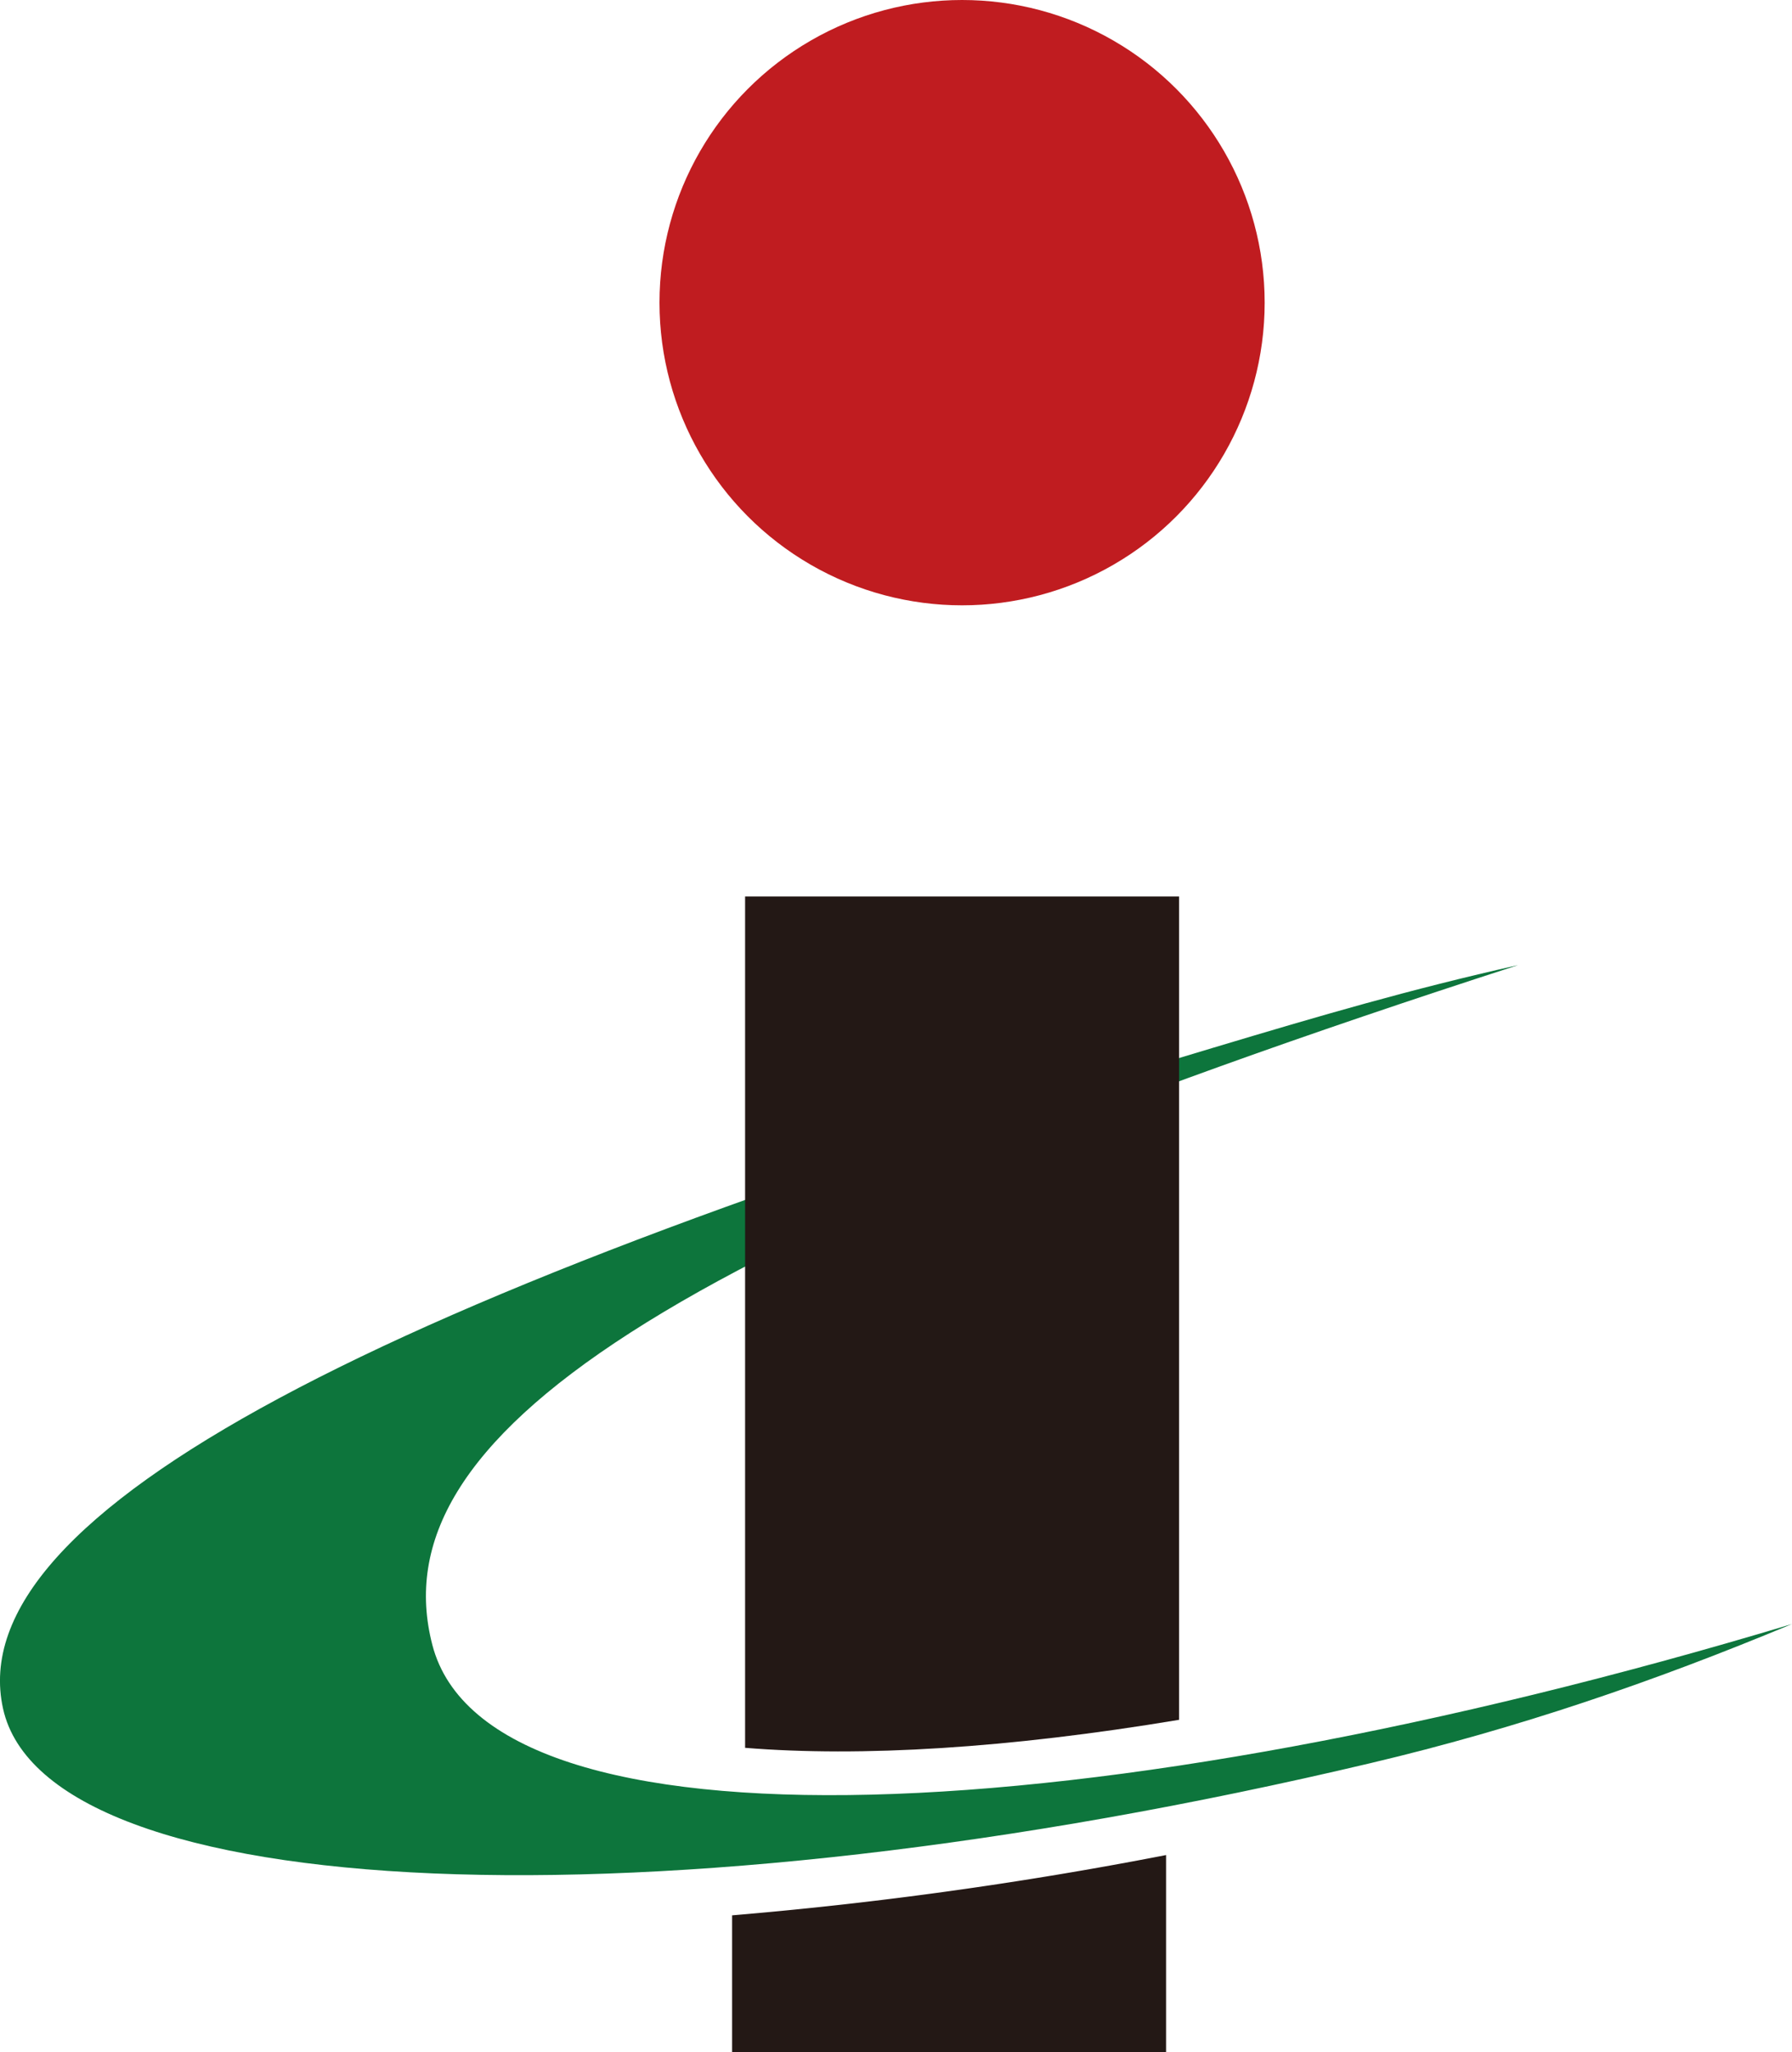
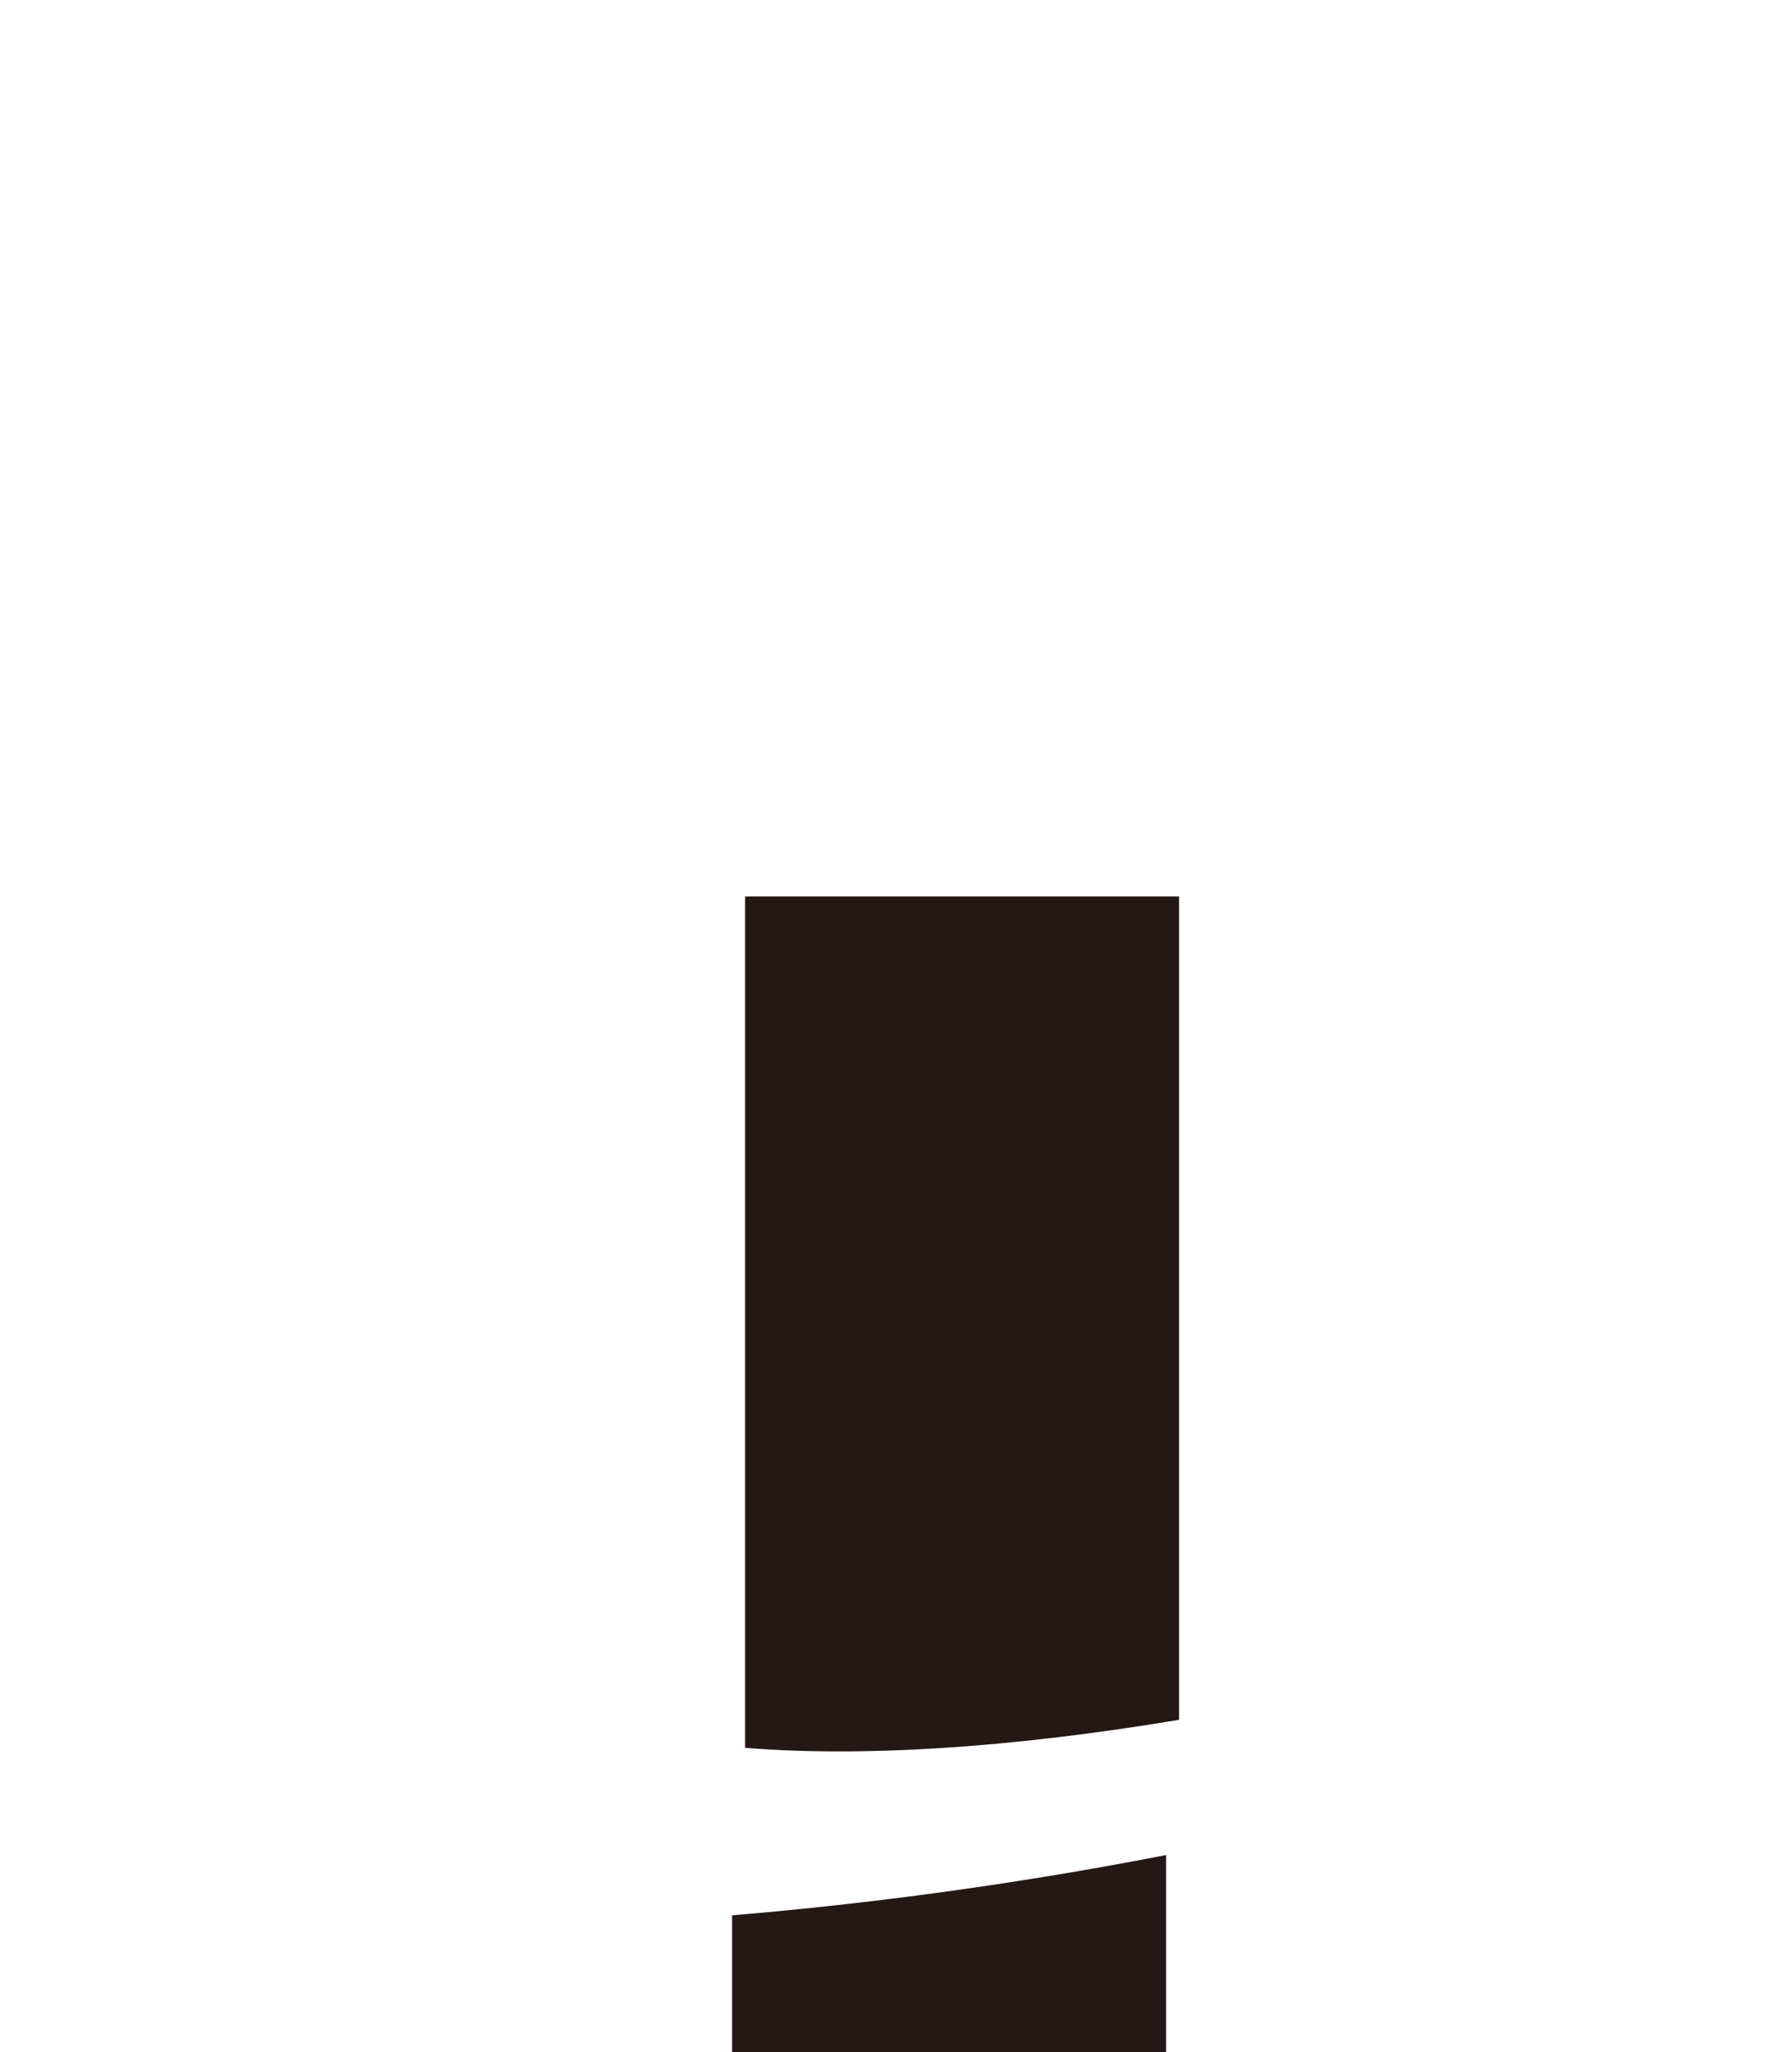
<svg xmlns="http://www.w3.org/2000/svg" id="レイヤー_1" data-name="レイヤー 1" viewBox="0 0 435.82 498.94">
  <defs>
    <style>.cls-1{fill:#c01c20;}.cls-2{fill:#0d753c;}.cls-3{fill:#231815;}</style>
  </defs>
  <title>favicon_izumi</title>
-   <circle class="cls-1" cx="233.98" cy="73.59" r="73.59" />
-   <path class="cls-2" d="M473.91,401.77c-169.89,51.12-317,57.81-330.67,5.08-13-50.12,53.39-97.25,264.09-165.3-26.67,6-47.78,12.19-74.21,20.11C130.29,322.43,28.26,374.56,38.83,422.34S196.52,477,371.42,435.59C407.28,427.1,440.15,415.84,473.91,401.77Z" transform="translate(-38.09 -6.9)" />
  <path class="cls-3" d="M324.84,425.06V224.87H219.3v207C247.53,434.15,283.15,432,324.84,425.06Z" transform="translate(-38.09 -6.9)" />
  <path class="cls-3" d="M216.14,472.6v33.23H321.68V457.94A984,984,0,0,1,216.14,472.6Z" transform="translate(-38.09 -6.9)" />
</svg>